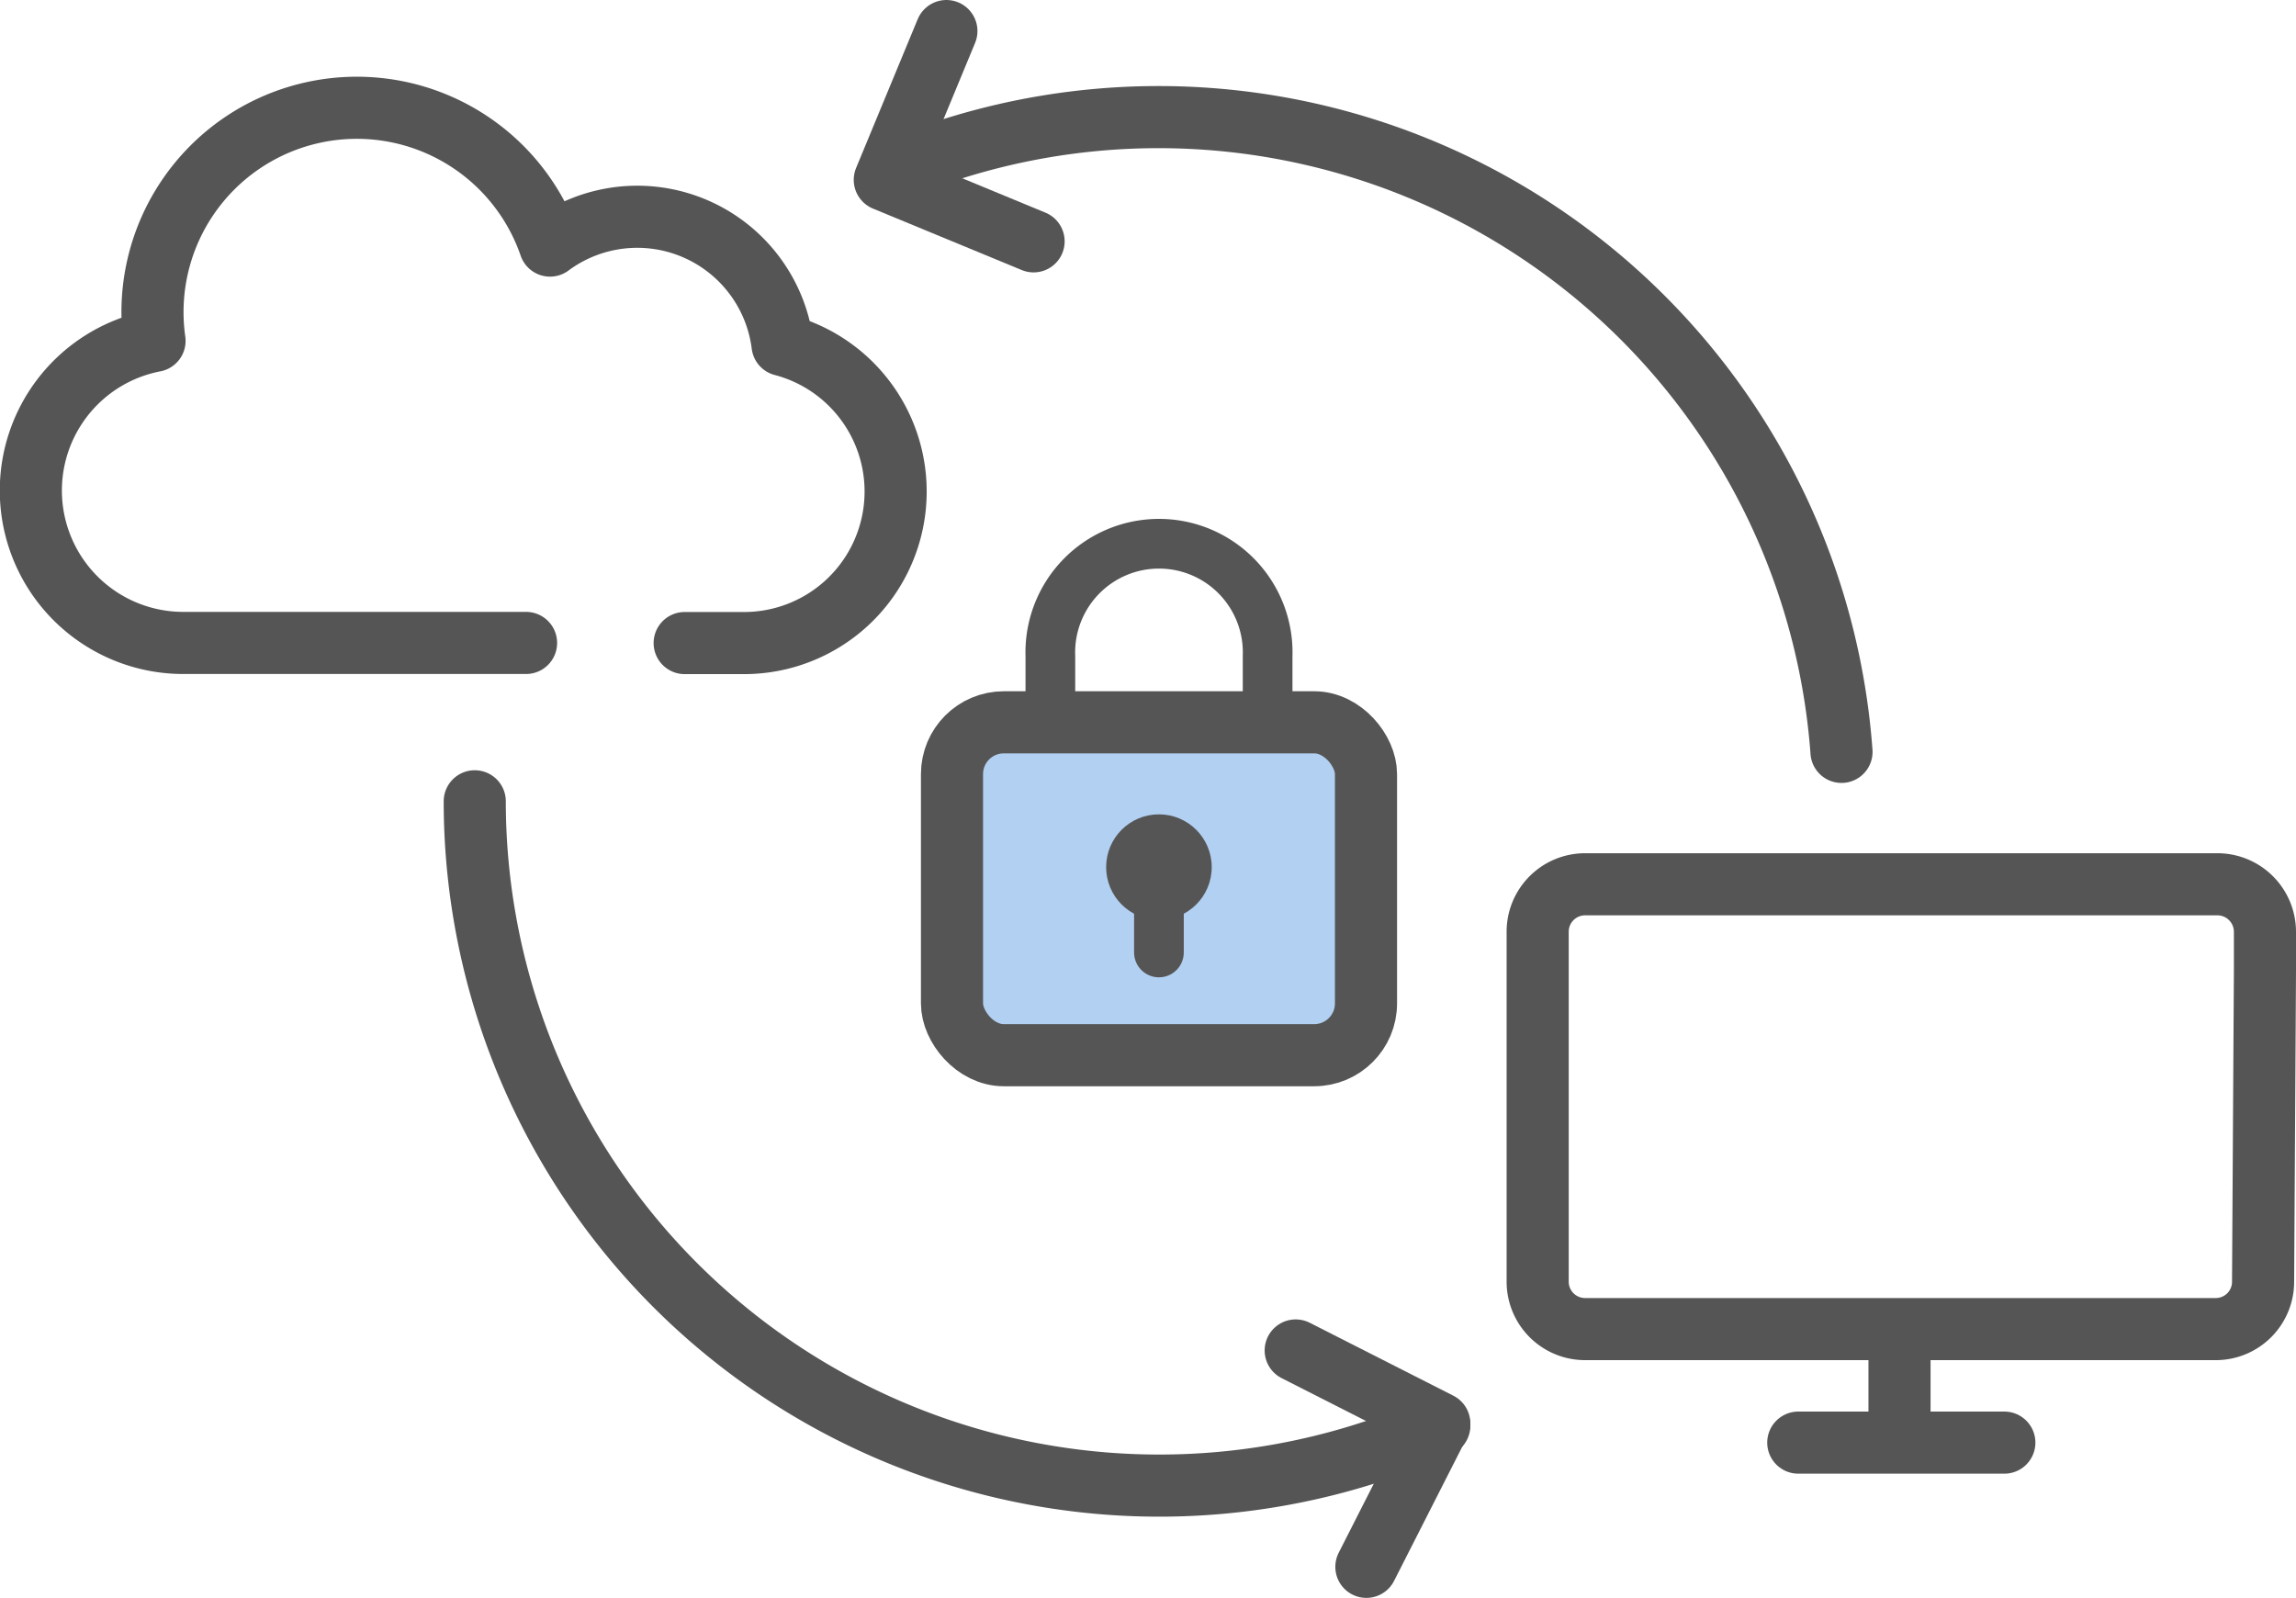
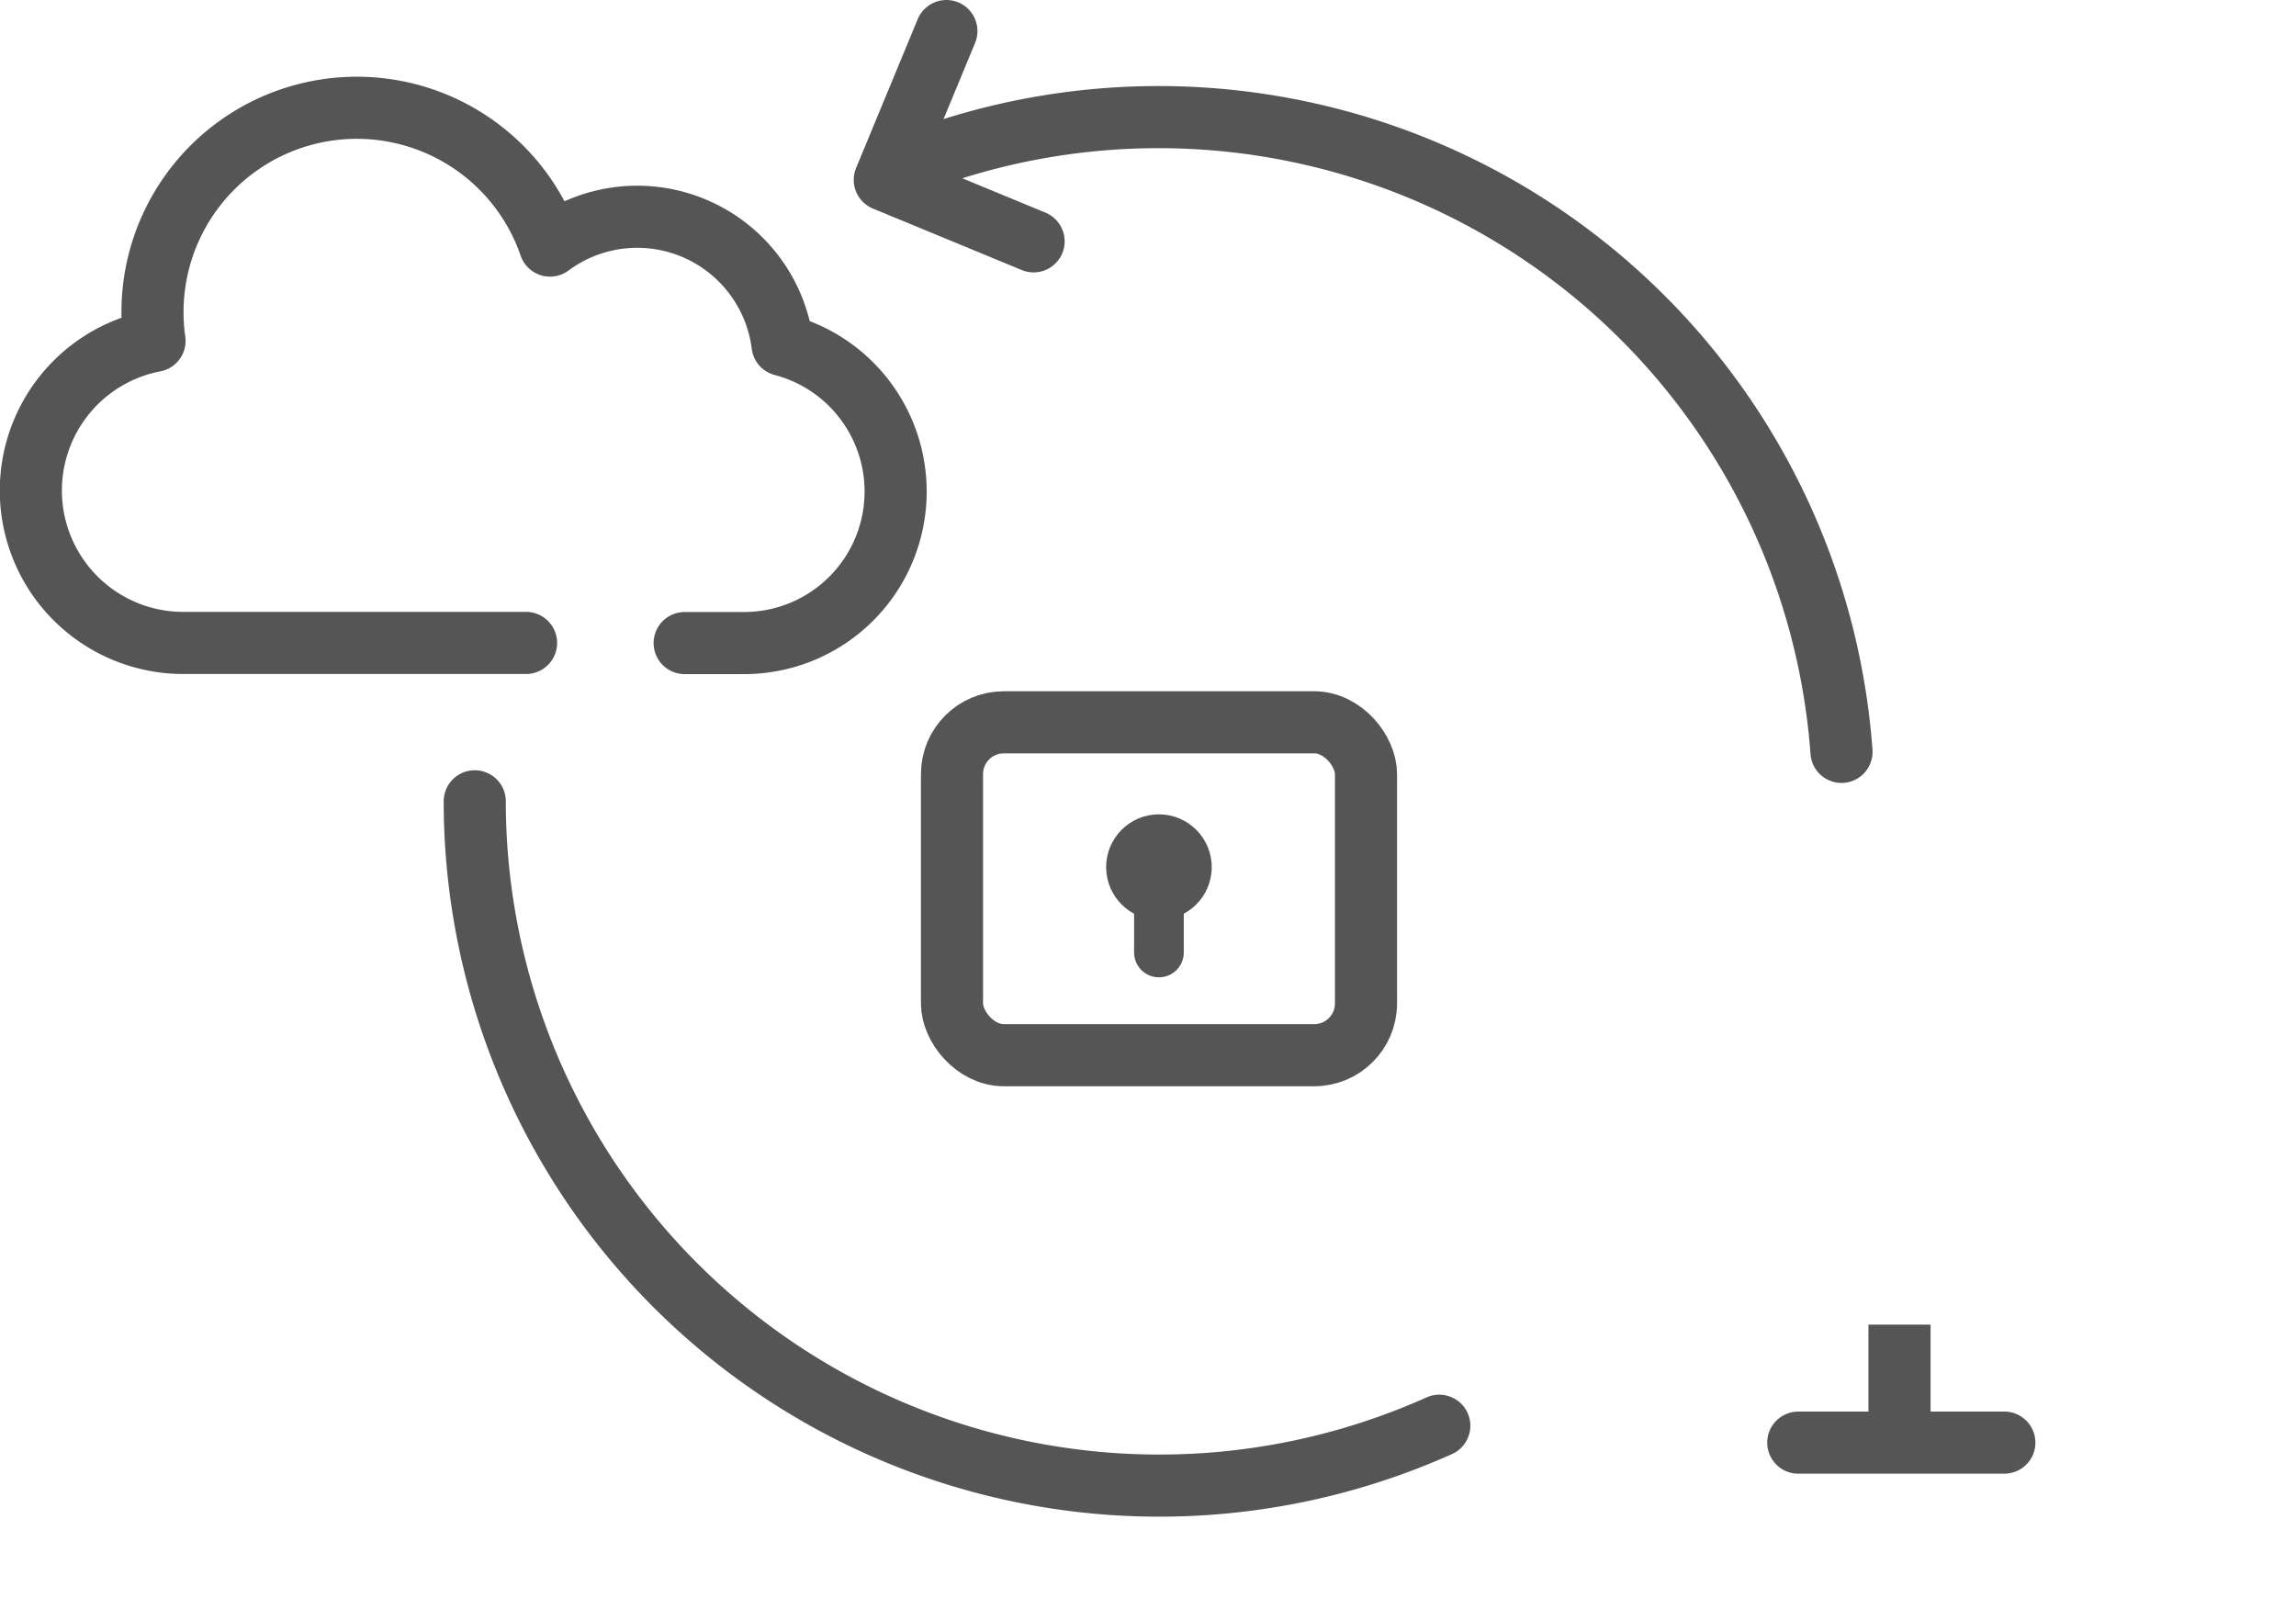
<svg xmlns="http://www.w3.org/2000/svg" viewBox="0 0 184.84 128.64">
  <path d="m55.12 51.77h4.88a12.2 12.2 0 0 0 3-24 11.79 11.79 0 0 0 -18.72-8 16.45 16.45 0 0 0 -31.84 7.67 12.27 12.27 0 0 0 2.35 24.32h27.56" fill="none" stroke="#555" stroke-linecap="round" stroke-linejoin="round" stroke-width="5" />
-   <path d="m102.05 59.46v-6.64a8.75 8.75 0 1 0 -17.49 0v6.64" fill="none" stroke="#555" stroke-linecap="round" stroke-linejoin="round" stroke-width="4" />
-   <rect fill="#b2d0f2" height="26.8" rx="4.17" width="33.33" x="76.64" y="58.15" />
  <rect fill="none" height="26.8" rx="4.17" stroke="#555" stroke-linecap="round" stroke-linejoin="round" stroke-width="5" width="33.33" x="76.64" y="58.15" />
  <circle cx="93.3" cy="69.81" fill="#555" r="4.25" />
  <g fill="none" stroke="#555" stroke-linejoin="round">
    <path d="m93.3 69.26v7.42" stroke-linecap="round" stroke-width="4" />
    <path d="m115.87 114.78a55.11 55.11 0 0 1 -77.65-50.27" stroke-linecap="round" stroke-width="5" />
    <path d="m71.61 13.86a55.13 55.13 0 0 1 76.64 46.67" stroke-linecap="round" stroke-width="5" />
-     <path d="m104.31 108.72 11.56 5.87-5.87 11.55" stroke-linecap="round" stroke-width="5" />
    <path d="m76.19 2.5-4.96 11.98 11.98 4.95" stroke-linecap="round" stroke-width="5" />
    <path d="m161.36 116.14h-16.59" stroke-linecap="round" stroke-width="5" />
    <path d="m152.92 106.64v9" stroke-width="5" />
-     <path d="m178.38 107h-50.78a3.82 3.82 0 0 1 -3.81-3.81v-28.19a3.82 3.82 0 0 1 3.81-3.81h50.93a3.83 3.83 0 0 1 3.81 3.81v3.21l-.15 25a3.81 3.81 0 0 1 -3.81 3.79z" stroke-linecap="round" stroke-width="5" />
  </g>
</svg>